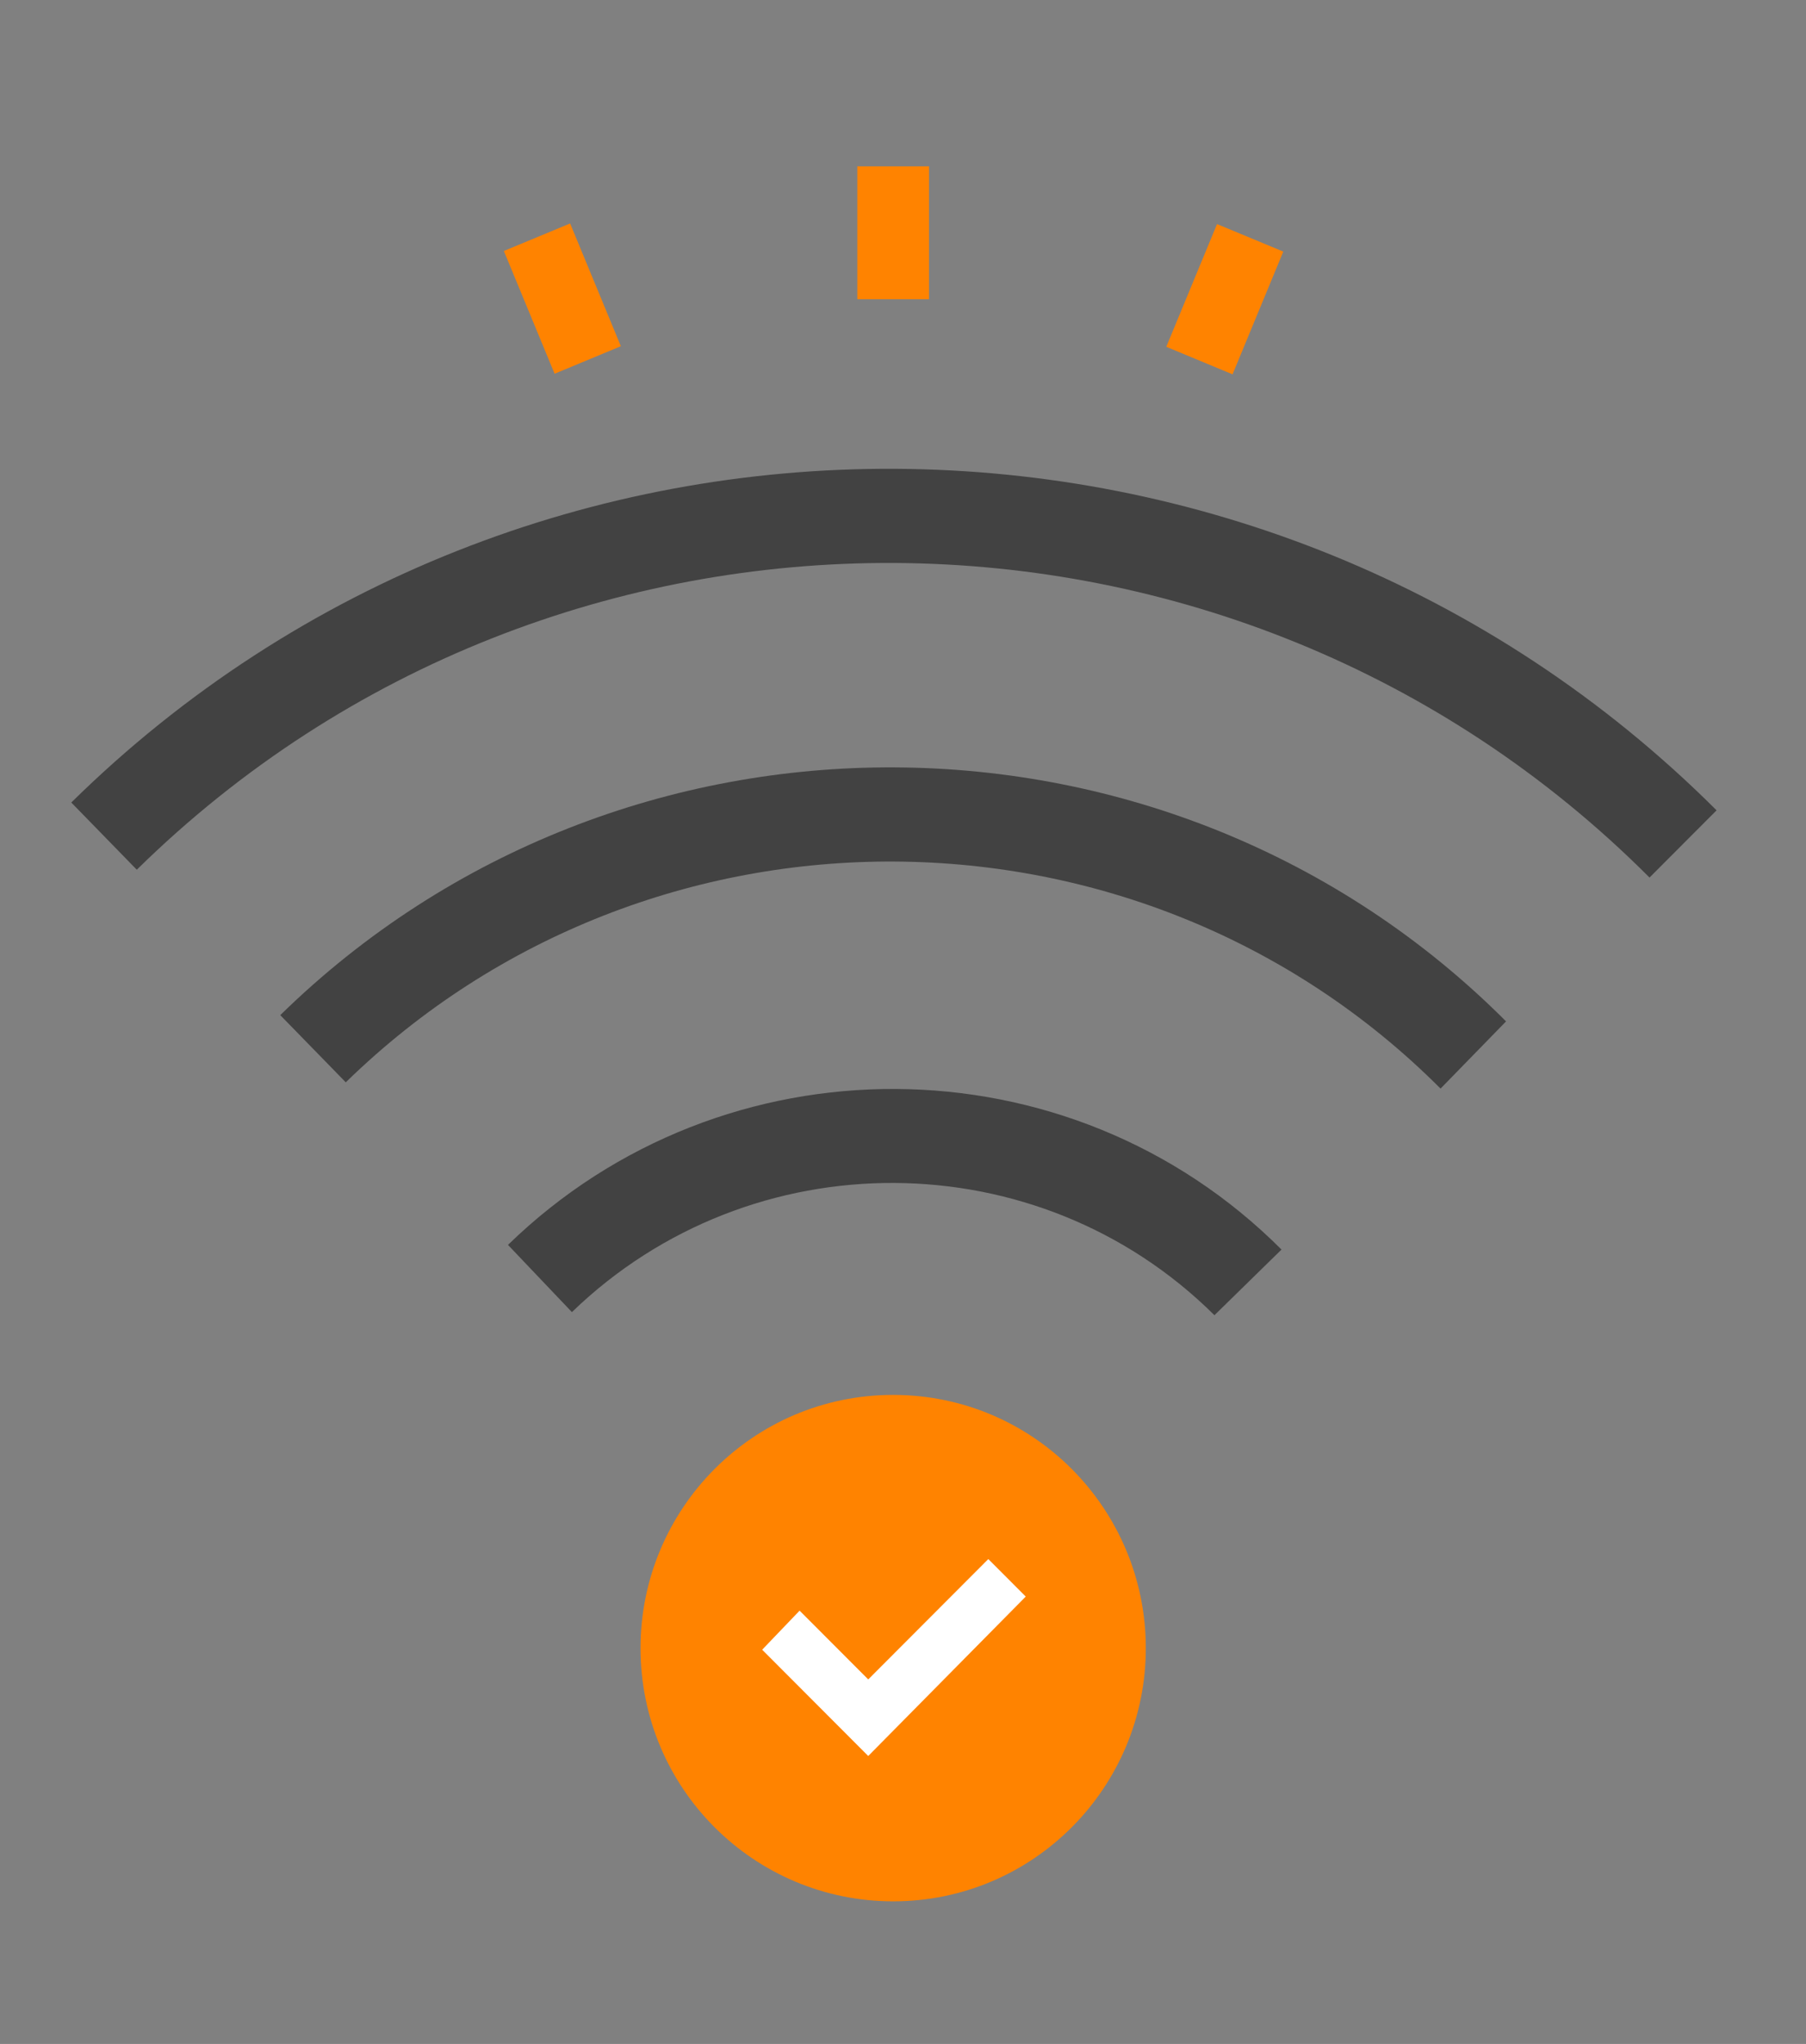
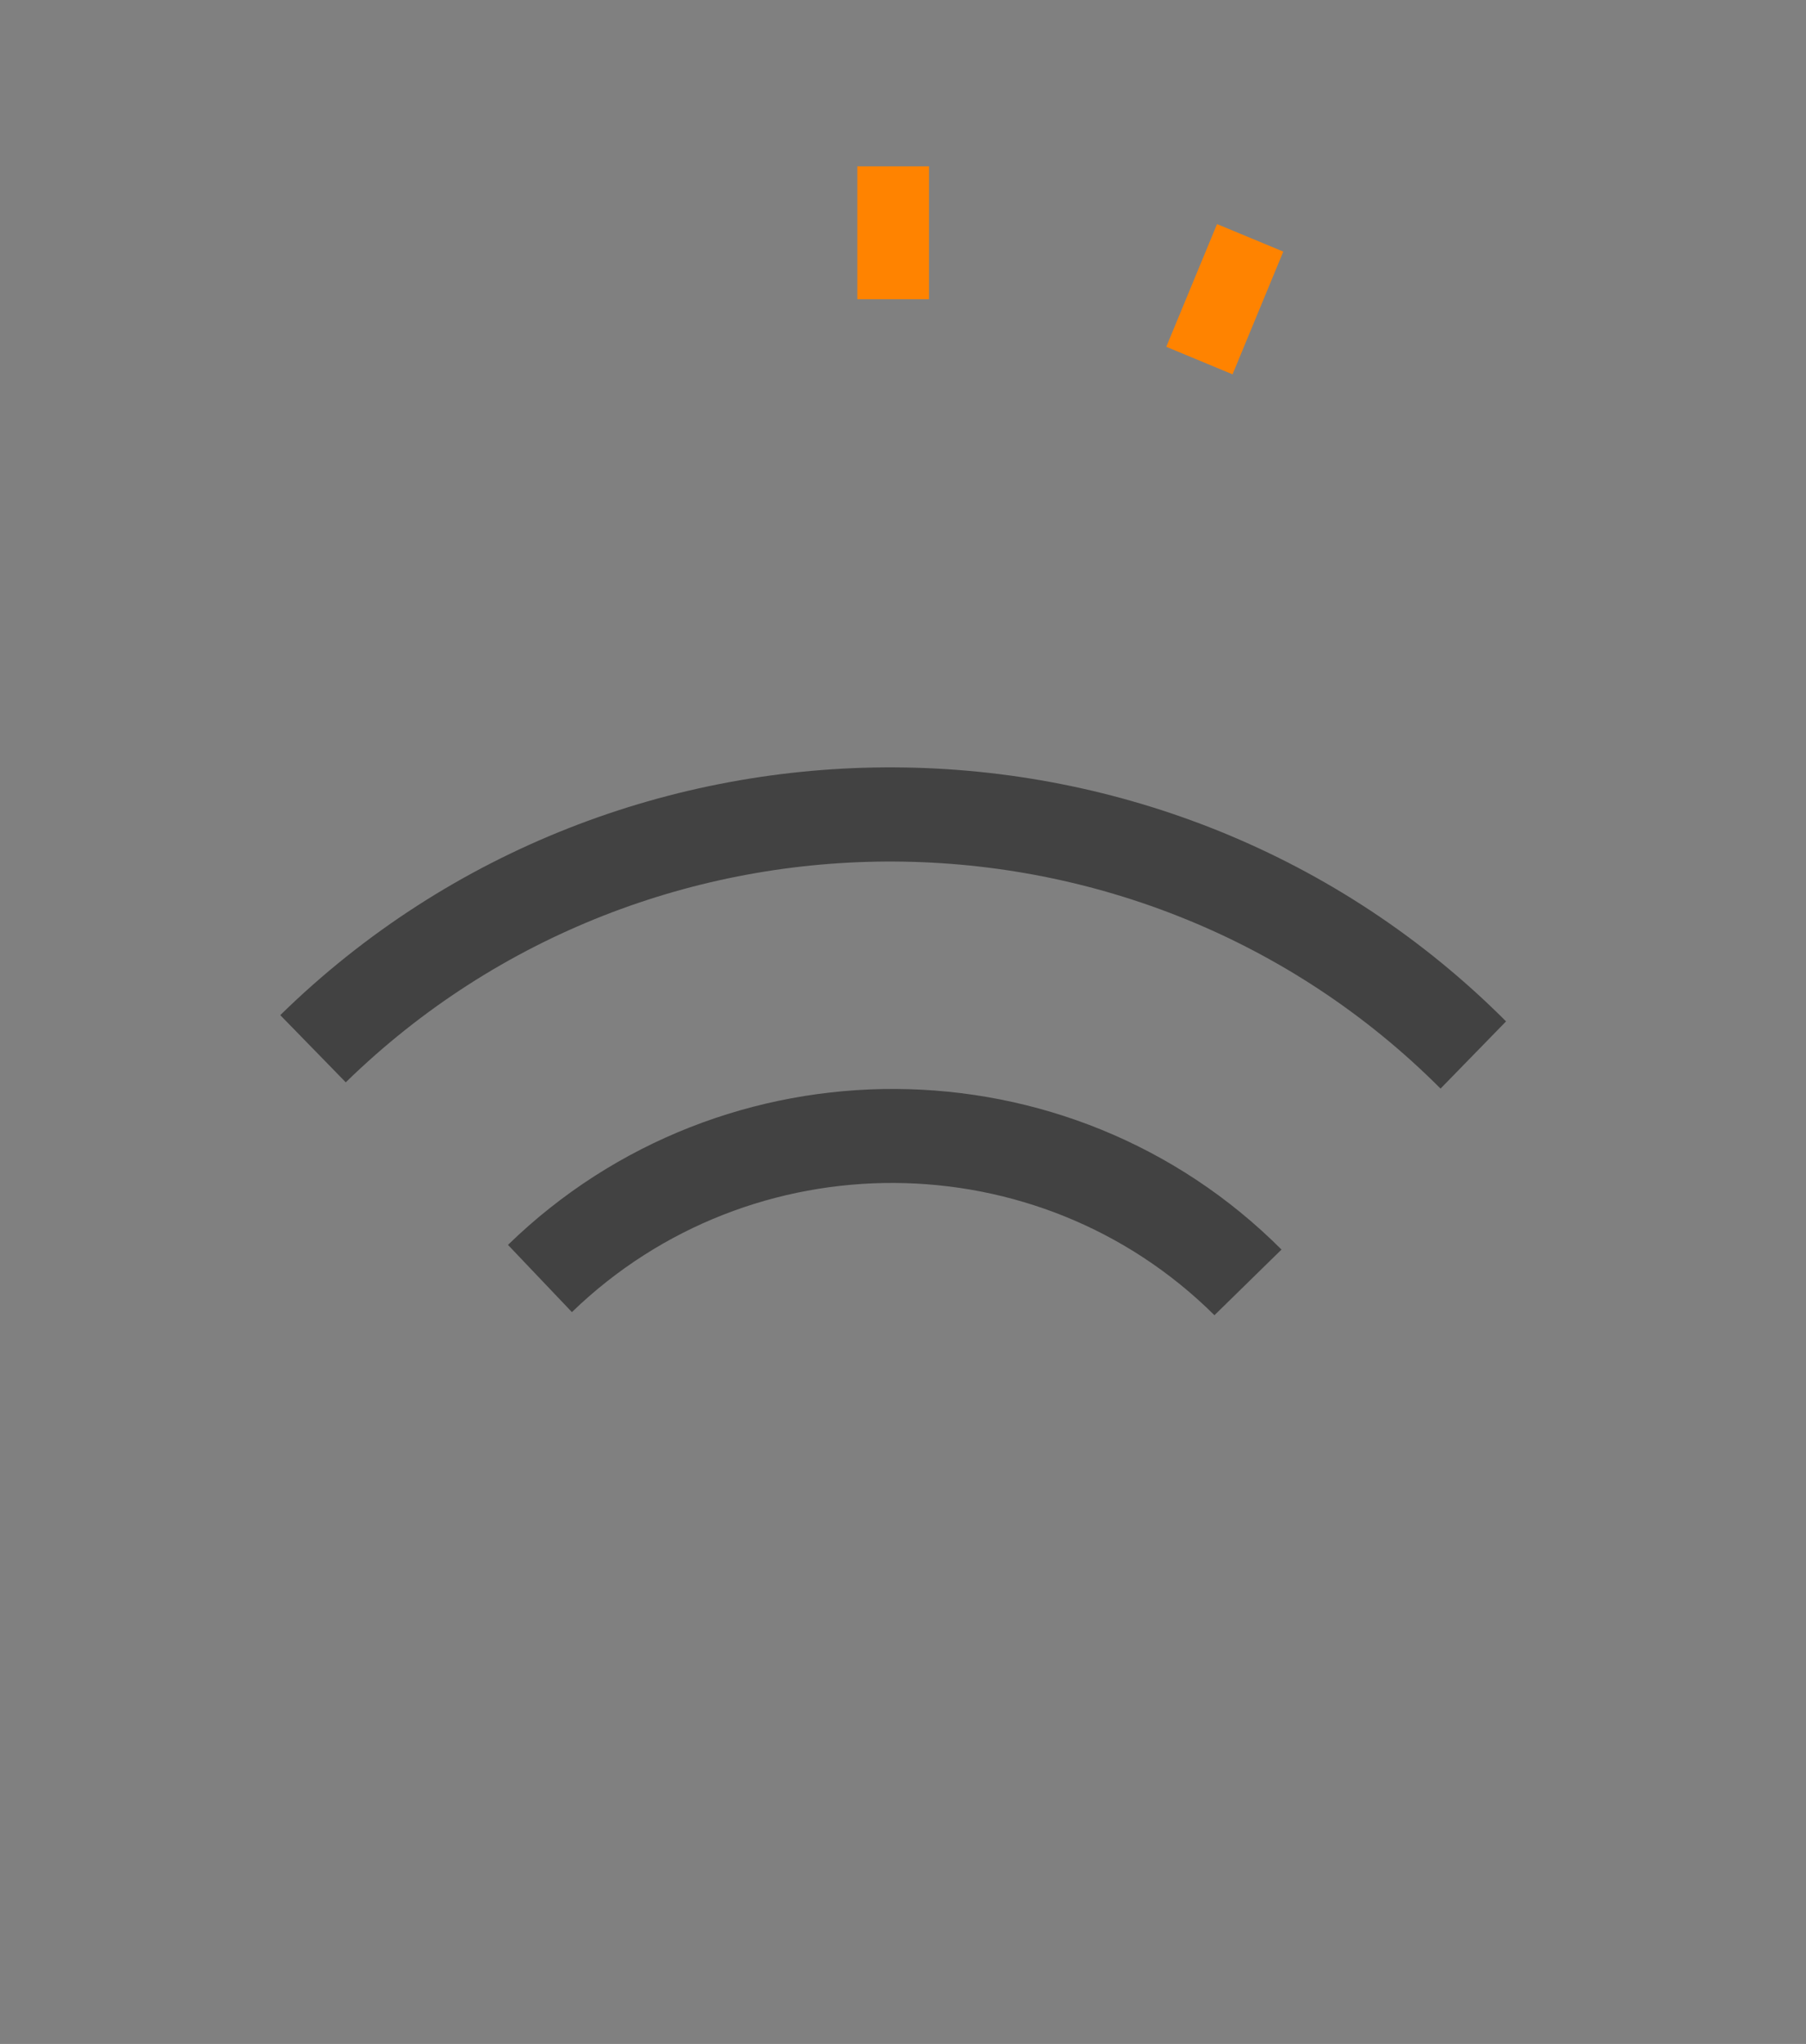
<svg xmlns="http://www.w3.org/2000/svg" width="76" height="86" viewBox="0 0 76 86" fill="none">
  <rect x="0" y="0" width="76" height="86" fill="#808080" stroke="none" />
  <path d="M51.215 9.428L49.079 14.592L51.868 15.75L54.003 10.586L51.215 9.428Z" fill="#FF8300" />
  <path d="M39.096 7H36.077V12.59H39.096V7Z" fill="#FF8300" />
-   <path d="M23.992 9.402L21.203 10.56L23.338 15.725L26.127 14.567L23.992 9.402Z" fill="#FF8300" />
-   <path d="M69.415 36.923C51.958 19.429 23.41 19.232 5.756 36.594L3 33.766C22.163 14.892 53.205 15.089 72.237 34.095L69.415 36.923Z" fill="#424242" />
-   <path d="M60.621 45.803C48.021 33.175 27.348 33.044 14.551 45.539L11.794 42.712C26.101 28.703 49.268 28.835 63.378 42.975L60.621 45.803Z" fill="#424242" />
+   <path d="M60.621 45.803C48.021 33.175 27.348 33.044 14.551 45.539L11.794 42.712C26.101 28.703 49.268 28.835 63.378 42.975Z" fill="#424242" />
  <path d="M51.106 55.338C43.69 47.973 31.614 47.907 24.067 55.207L21.377 52.379C30.433 43.566 45.002 43.632 53.928 52.576L51.106 55.338Z" fill="#424242" />
-   <path d="M48.218 69.346C48.218 75.199 43.493 79.999 37.586 79.999C31.745 79.999 26.955 75.264 26.955 69.346C26.955 63.492 31.68 58.691 37.586 58.691C43.493 58.691 48.218 63.492 48.218 69.346Z" fill="#FF8300" />
-   <path d="M36.537 73.884L32.074 69.412L33.649 67.768L36.537 70.662L41.59 65.598L43.165 67.176L36.537 73.884Z" fill="white" />
</svg>